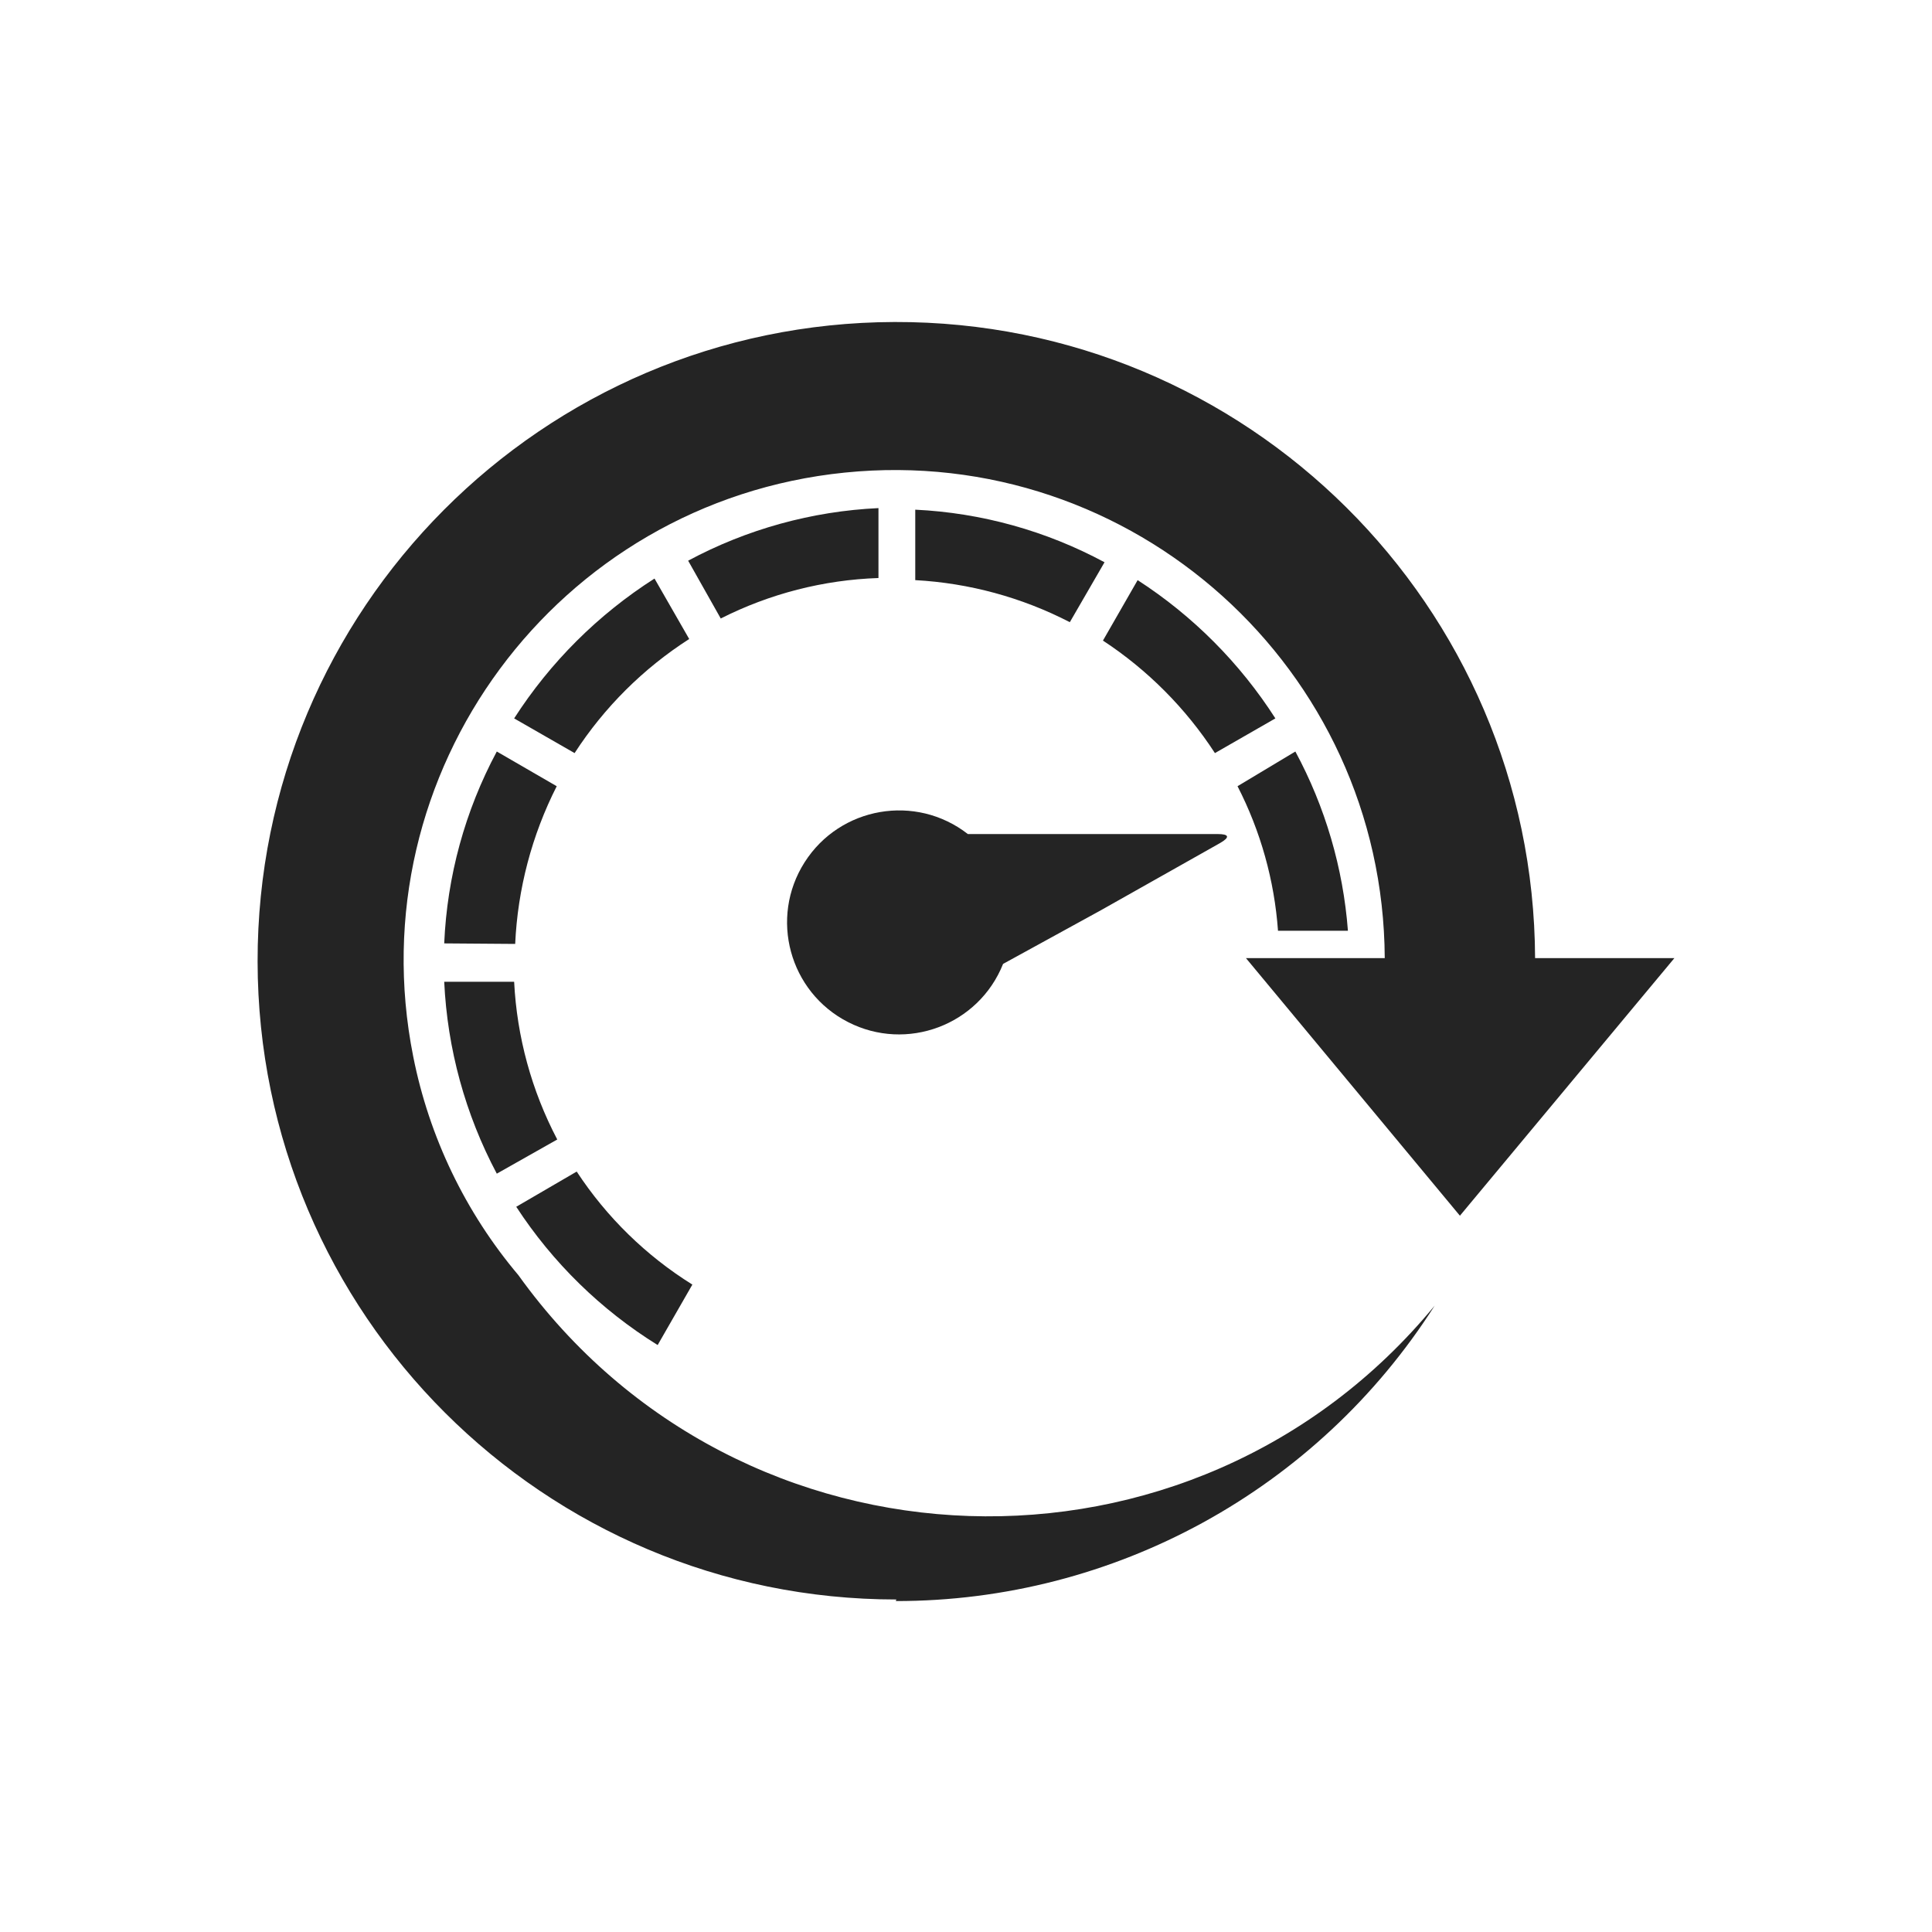
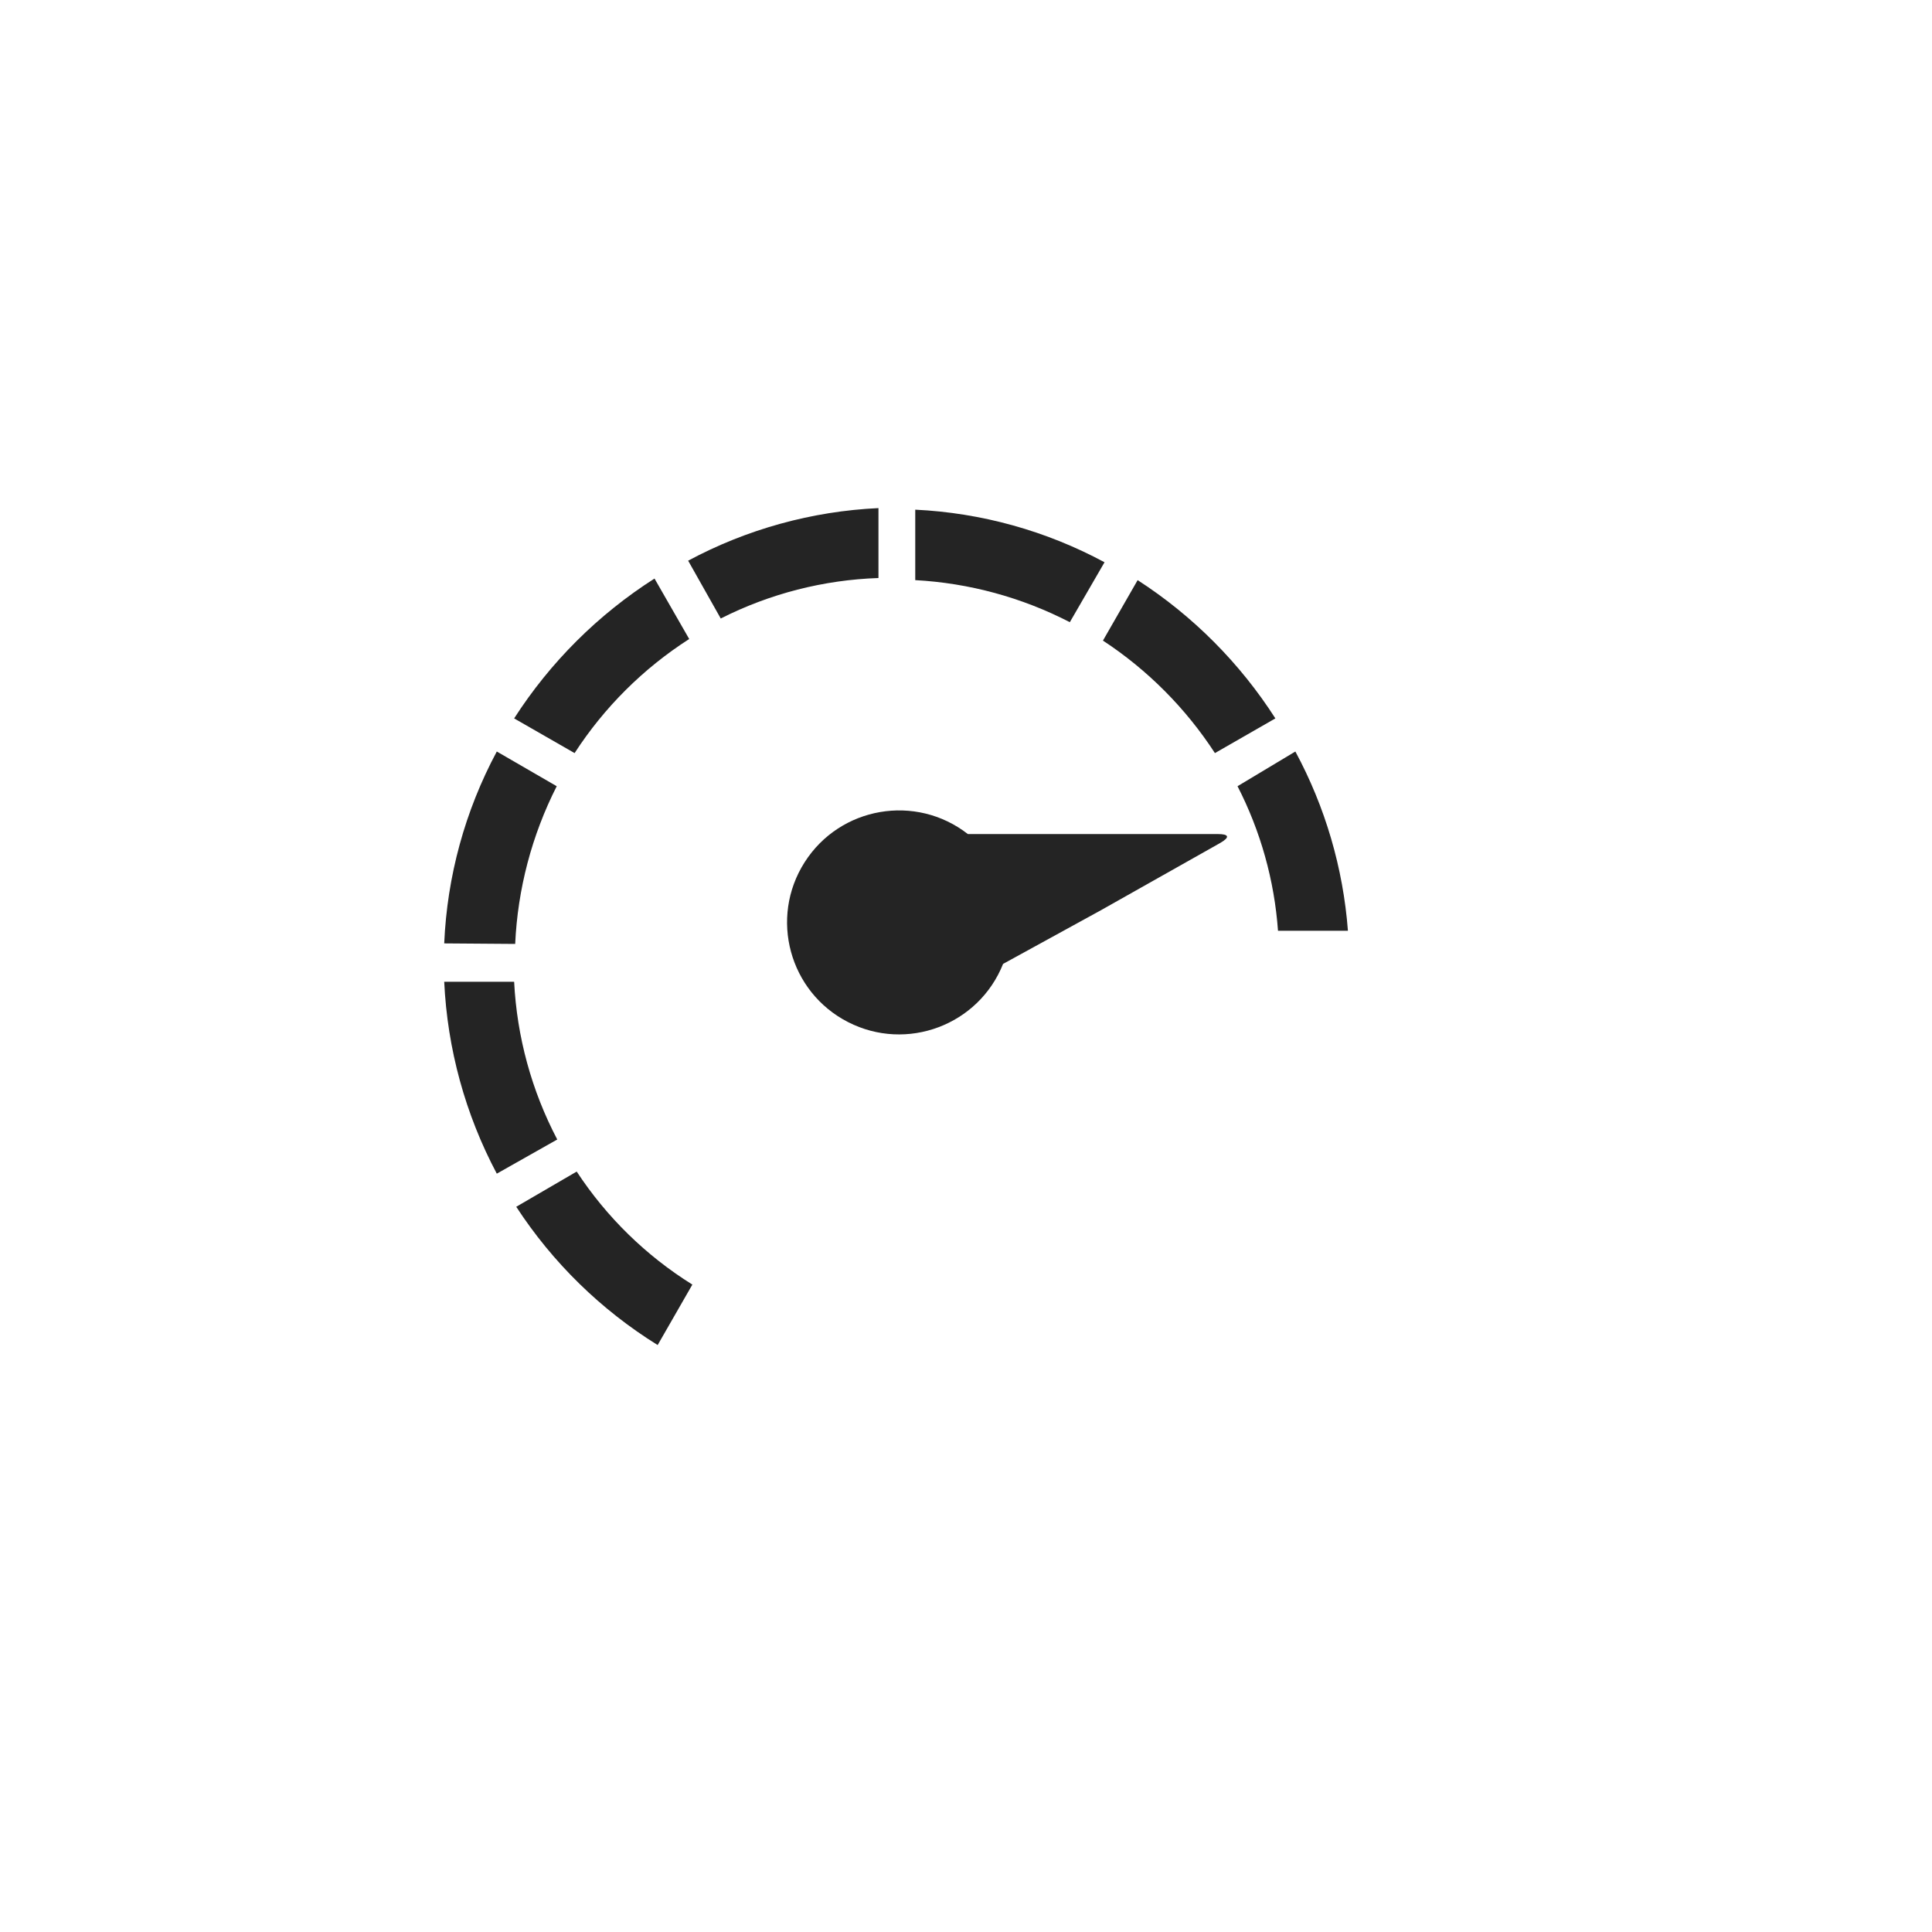
<svg xmlns="http://www.w3.org/2000/svg" fill="none" version="1.1" width="120" height="120" viewBox="0 0 120 120">
  <g>
    <g style="opacity:0;">
-       <rect x="0" y="0" width="120" height="120" rx="0" fill="#D8D8D8" fill-opacity="1" />
-     </g>
+       </g>
    <g>
      <g>
-         <path d="M55.674,99.347C33.784,99.347,16.03,81.618,16,59.728C15.971,37.838,33.676,20.06,55.565,20C77.455,19.94,95.257,37.621,95.347,59.51L104,59.51L90.678,75.51L77.388,59.51L86.009,59.51C85.918,41.533,70.362,27.543,52.476,29.353C34.59,31.163,22.152,47.986,25.665,65.617C26.657,70.624,28.904,75.298,32.196,79.2C45.944,98.365,74.119,99.303,89.111,81.094C81.827,92.533,69.202,99.456,55.641,99.445" fill="#242424" fill-opacity="1" />
-       </g>
+         </g>
      <g>
        <path d="M58.744,56.604C59.154,58.188,58.206,59.806,56.624,60.222C55.041,60.639,53.42,59.698,52.997,58.117C52.573,56.537,53.508,54.912,55.086,54.482C56.684,54.047,58.329,55.001,58.744,56.604ZM62.303,59.87C60.784,63.677,56.319,65.352,52.671,63.482C49.023,61.613,47.774,57.011,49.978,53.554C52.181,50.098,56.88,49.286,60.115,51.804L67.135,51.804L75.625,51.804C76.344,51.804,76.409,52,75.788,52.359L68.376,56.539L62.303,59.87Z" fill="#242424" fill-opacity="1" />
      </g>
      <g>
        <path d="M42.742,34.825C46.39,32.868,50.428,31.753,54.563,31.559L54.563,35.902C51.153,36.017,47.81,36.875,44.767,38.416L42.742,34.825ZM31.934,44.621C34.179,41.13,37.153,38.166,40.653,35.935L42.808,39.69C39.957,41.518,37.53,43.934,35.689,46.776L31.934,44.621ZM27.591,58.596C27.77,54.428,28.886,50.355,30.857,46.678L34.579,48.833C33.034,51.878,32.154,55.217,31.999,58.629L27.591,58.596ZM30.857,72.898C28.901,69.216,27.786,65.145,27.591,60.98L31.934,60.98C32.106,64.401,33.019,67.743,34.612,70.776L30.857,72.898ZM40.848,83.543C37.327,81.359,34.328,78.427,32.065,74.955L35.82,72.768C37.678,75.601,40.129,77.996,43.004,79.788L40.848,83.543ZM80.457,46.678C82.313,50.12,83.426,53.913,83.722,57.812L79.379,57.812C79.154,54.681,78.299,51.626,76.865,48.833L80.457,46.678ZM70.661,36.033C74.093,38.251,77.011,41.18,79.216,44.621L75.461,46.776C73.65,43.991,71.282,41.611,68.506,39.788L70.661,36.033ZM56.848,31.657C60.962,31.854,64.978,32.97,68.604,34.923L66.449,38.645C63.469,37.106,60.197,36.216,56.848,36.033L56.848,31.657Z" fill="#242424" fill-opacity="1" />
      </g>
    </g>
  </g>
</svg>